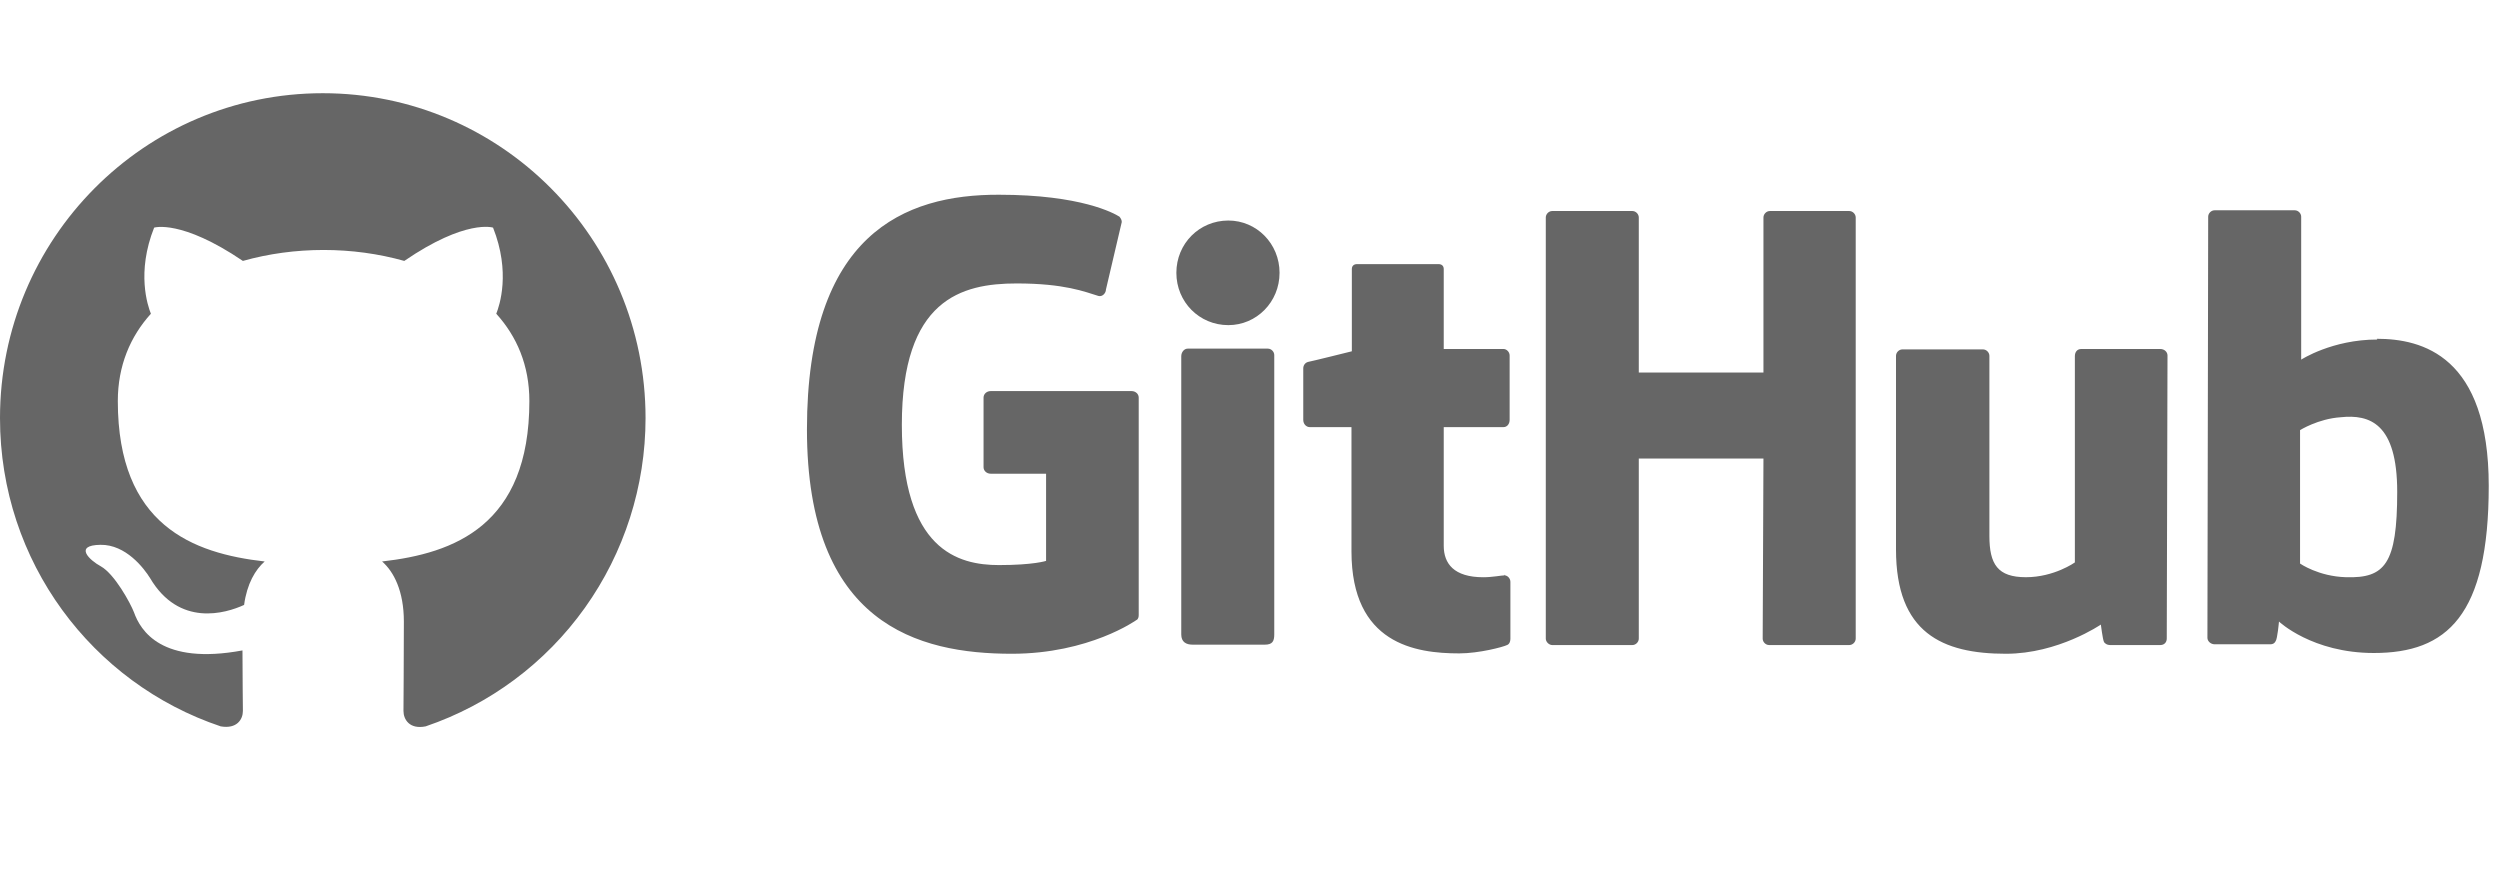
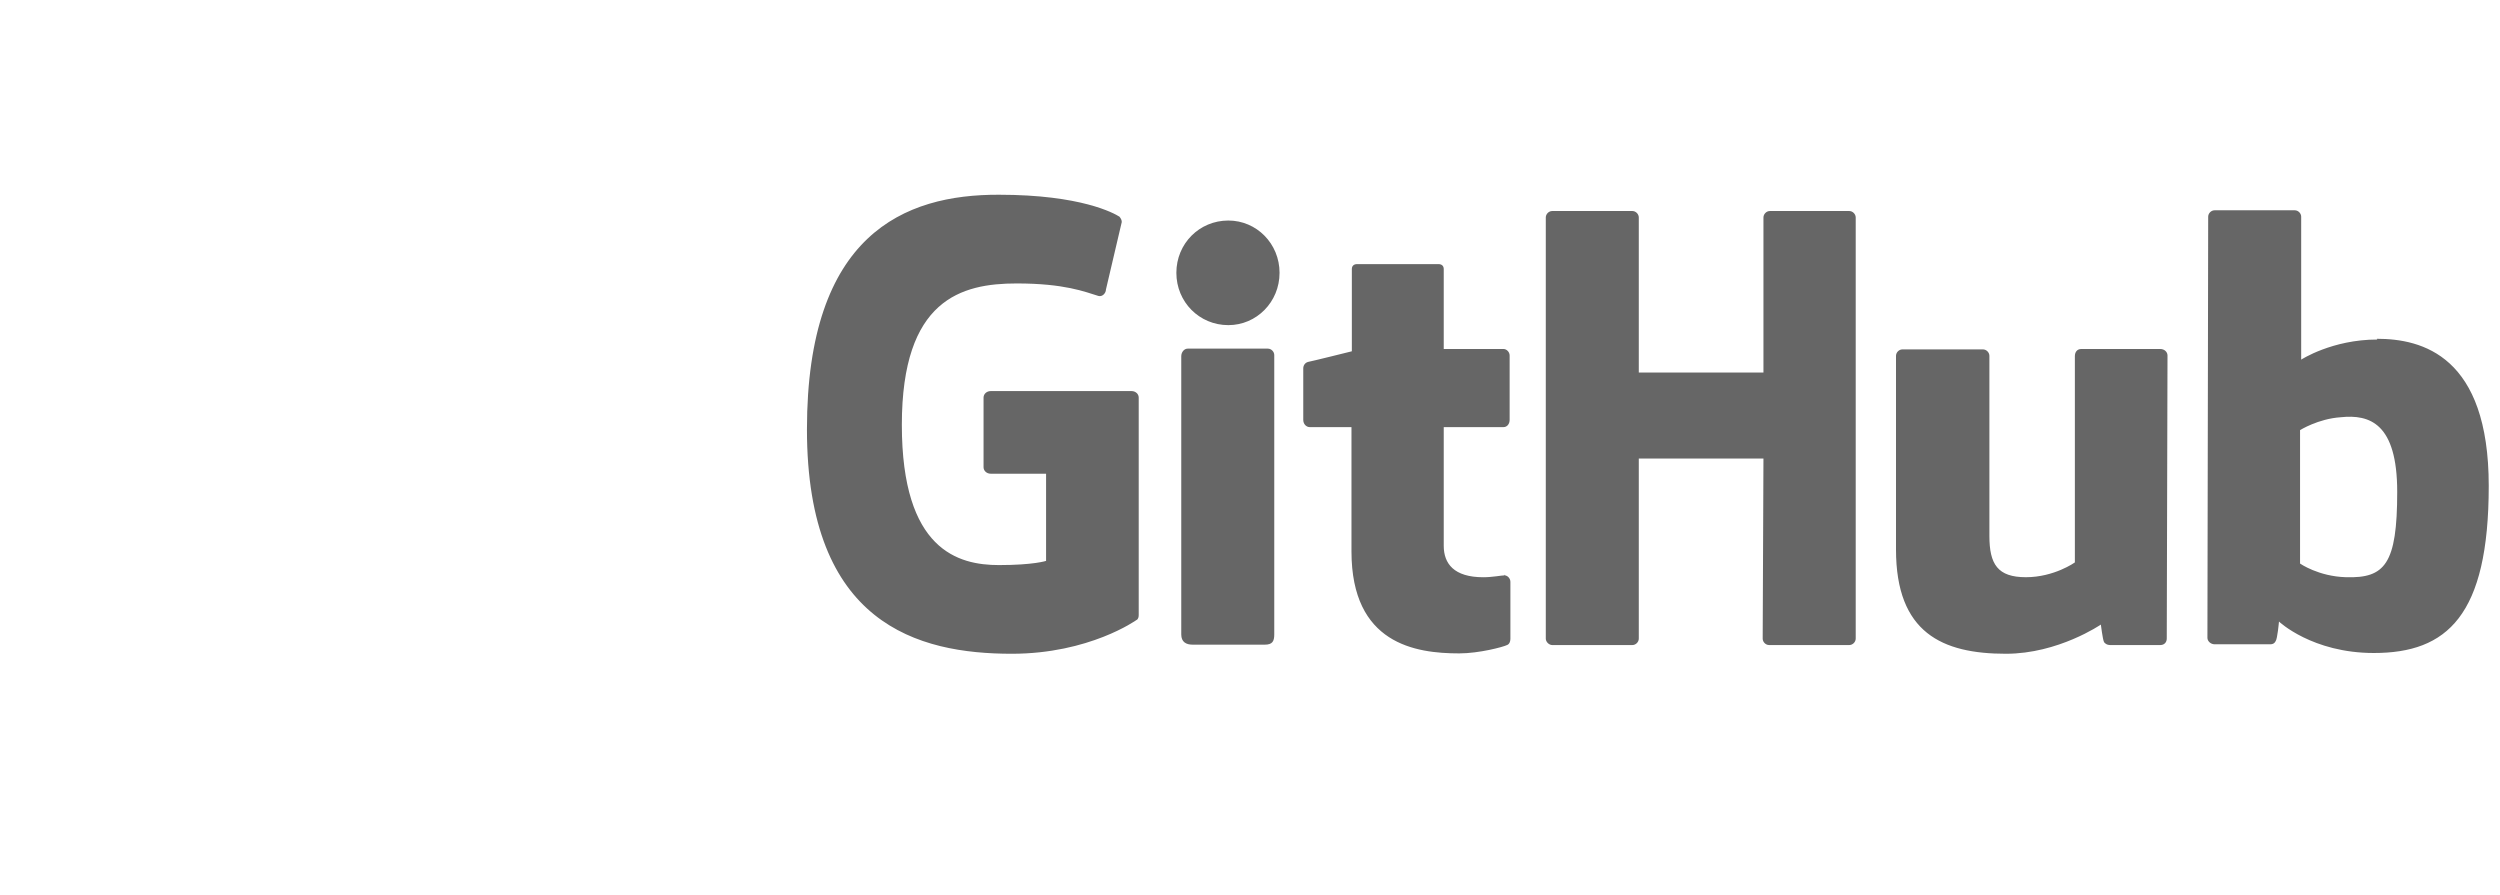
<svg xmlns="http://www.w3.org/2000/svg" width="95" height="34" viewBox="0 0 95 34" fill="none">
  <g opacity="0.6">
-     <path fill-rule="evenodd" clip-rule="evenodd" d="M12.266 3.542C5.489 3.542 0 9.067 0 15.888C0 21.351 3.511 25.966 8.387 27.602C9 27.709 9.23 27.339 9.23 27.015C9.23 26.722 9.214 25.75 9.214 24.716C6.133 25.287 5.336 23.959 5.09 23.265C4.952 22.91 4.354 21.814 3.833 21.521C3.404 21.29 2.79 20.718 3.818 20.703C4.784 20.688 5.473 21.598 5.703 21.968C6.807 23.836 8.571 23.311 9.276 22.987C9.383 22.185 9.705 21.644 10.058 21.336C7.329 21.027 4.477 19.962 4.477 15.24C4.477 13.897 4.952 12.786 5.734 11.922C5.611 11.613 5.182 10.348 5.857 8.65C5.857 8.65 6.884 8.326 9.23 9.915C10.211 9.638 11.254 9.499 12.296 9.499C13.339 9.499 14.381 9.638 15.363 9.915C17.708 8.31 18.736 8.65 18.736 8.65C19.41 10.348 18.981 11.613 18.858 11.922C19.64 12.786 20.116 13.882 20.116 15.24C20.116 19.978 17.248 21.027 14.519 21.336C14.964 21.722 15.347 22.462 15.347 23.62C15.347 25.271 15.332 26.598 15.332 27.015C15.332 27.339 15.562 27.725 16.175 27.602C18.61 26.774 20.726 25.199 22.225 23.098C23.724 20.996 24.53 18.475 24.531 15.888C24.531 9.067 19.042 3.542 12.266 3.542Z" fill="black" />
    <path d="M57.18 21.847H57.151C57.164 21.847 57.173 21.862 57.186 21.863H57.194L57.18 21.849V21.847ZM57.186 21.863C57.053 21.864 56.718 21.935 56.364 21.935C55.248 21.935 54.862 21.416 54.862 20.74V16.23H57.137C57.266 16.23 57.366 16.114 57.366 15.956V13.507C57.366 13.378 57.252 13.262 57.137 13.262H54.862V10.223C54.862 10.108 54.79 10.036 54.661 10.036H51.571C51.442 10.036 51.37 10.108 51.37 10.223V13.349C51.37 13.349 49.81 13.738 49.71 13.752C49.596 13.781 49.524 13.882 49.524 13.997V15.956C49.524 16.114 49.639 16.23 49.767 16.23H51.356V20.954C51.356 24.469 53.788 24.829 55.449 24.829C56.207 24.829 57.123 24.584 57.266 24.512C57.352 24.483 57.395 24.382 57.395 24.282V22.121C57.397 22.06 57.377 22 57.338 21.952C57.3 21.904 57.246 21.872 57.186 21.862V21.863ZM91.094 18.693C91.094 16.086 90.05 15.74 88.948 15.855C88.089 15.913 87.402 16.345 87.402 16.345V21.415C87.402 21.415 88.103 21.905 89.148 21.934C90.622 21.977 91.094 21.444 91.094 18.693ZM94.572 18.462C94.572 23.403 92.983 24.814 90.207 24.814C87.86 24.814 86.601 23.619 86.601 23.619C86.601 23.619 86.544 24.282 86.472 24.368C86.429 24.454 86.358 24.483 86.272 24.483H84.154C84.011 24.483 83.882 24.368 83.882 24.238L83.911 8.235C83.911 8.106 84.025 7.991 84.154 7.991H87.202C87.331 7.991 87.445 8.106 87.445 8.235V13.666C87.445 13.666 88.619 12.902 90.336 12.902L90.322 12.874C92.039 12.874 94.572 13.522 94.572 18.462ZM82.093 13.262H79.088C78.931 13.262 78.845 13.378 78.845 13.536V21.372C78.845 21.372 78.058 21.934 76.985 21.934C75.912 21.934 75.597 21.444 75.597 20.364V13.522C75.597 13.392 75.482 13.277 75.353 13.277H72.291C72.162 13.277 72.048 13.392 72.048 13.522V20.882C72.048 24.051 73.808 24.843 76.226 24.843C78.215 24.843 79.832 23.734 79.832 23.734C79.832 23.734 79.904 24.296 79.947 24.382C79.975 24.454 80.076 24.512 80.176 24.512H82.093C82.251 24.512 82.337 24.397 82.337 24.267L82.365 13.507C82.365 13.378 82.251 13.262 82.093 13.262ZM48.179 13.248H45.131C45.002 13.248 44.888 13.378 44.888 13.536V24.109C44.888 24.397 45.074 24.497 45.317 24.497H48.065C48.351 24.497 48.422 24.368 48.422 24.109V13.493C48.422 13.363 48.308 13.248 48.179 13.248ZM46.677 8.38C45.575 8.38 44.702 9.258 44.702 10.367C44.702 11.476 45.575 12.355 46.677 12.355C47.75 12.355 48.623 11.476 48.623 10.367C48.623 9.258 47.75 8.38 46.677 8.38ZM70.273 8.019H67.254C67.125 8.019 67.011 8.135 67.011 8.264V14.155H62.274V8.264C62.274 8.135 62.16 8.019 62.031 8.019H58.983C58.854 8.019 58.74 8.135 58.74 8.264V24.267C58.74 24.397 58.868 24.512 58.983 24.512H62.031C62.16 24.512 62.274 24.397 62.274 24.267V17.425H67.011L66.982 24.267C66.982 24.397 67.097 24.512 67.225 24.512H70.273C70.402 24.512 70.517 24.397 70.517 24.267V8.264C70.517 8.135 70.402 8.019 70.273 8.019ZM43.271 15.106V23.374C43.271 23.432 43.257 23.532 43.185 23.561C43.185 23.561 41.396 24.843 38.448 24.843C34.885 24.843 30.664 23.72 30.664 16.316C30.664 8.912 34.356 7.386 37.962 7.4C41.081 7.4 42.341 8.106 42.541 8.235C42.598 8.307 42.627 8.365 42.627 8.437L42.026 11.001C42.026 11.131 41.897 11.289 41.74 11.246C41.224 11.088 40.452 10.771 38.634 10.771C36.531 10.771 34.27 11.376 34.27 16.143C34.27 20.911 36.416 21.473 37.962 21.473C39.278 21.473 39.751 21.314 39.751 21.314V18.001H37.647C37.49 18.001 37.375 17.886 37.375 17.756V15.106C37.375 14.976 37.49 14.861 37.647 14.861H42.999C43.156 14.861 43.271 14.976 43.271 15.106Z" fill="black" />
  </g>
</svg>